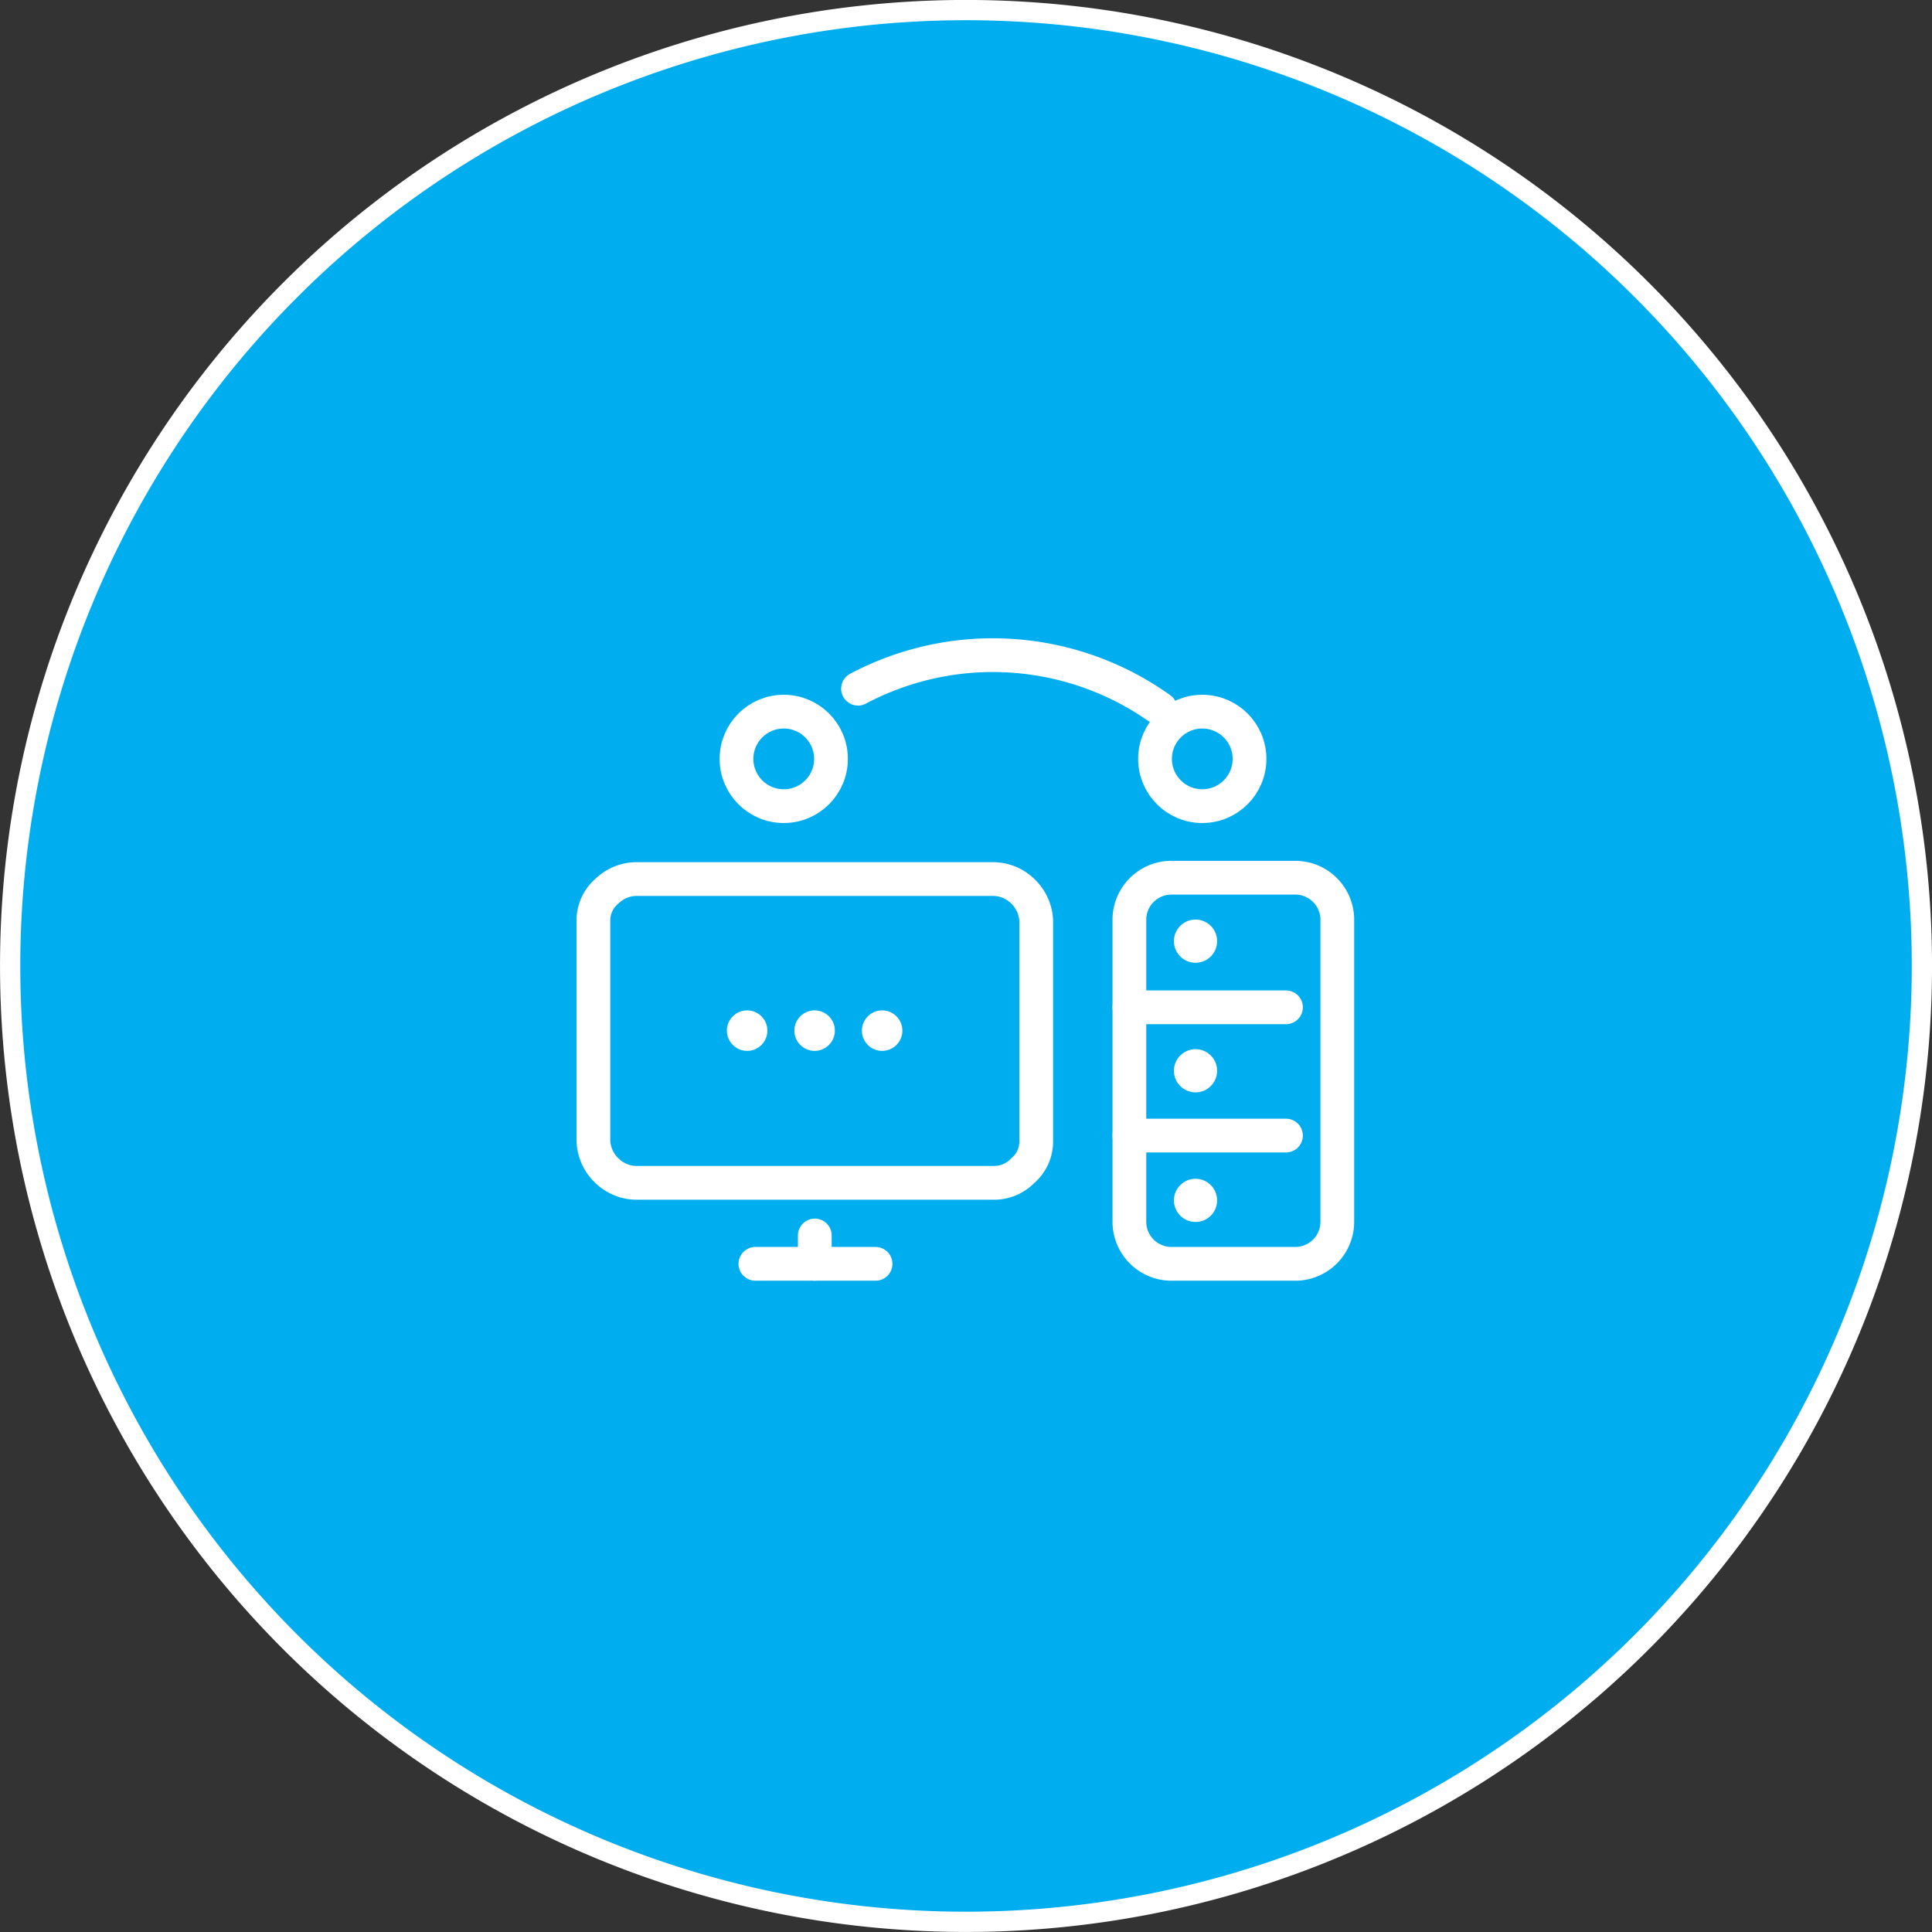
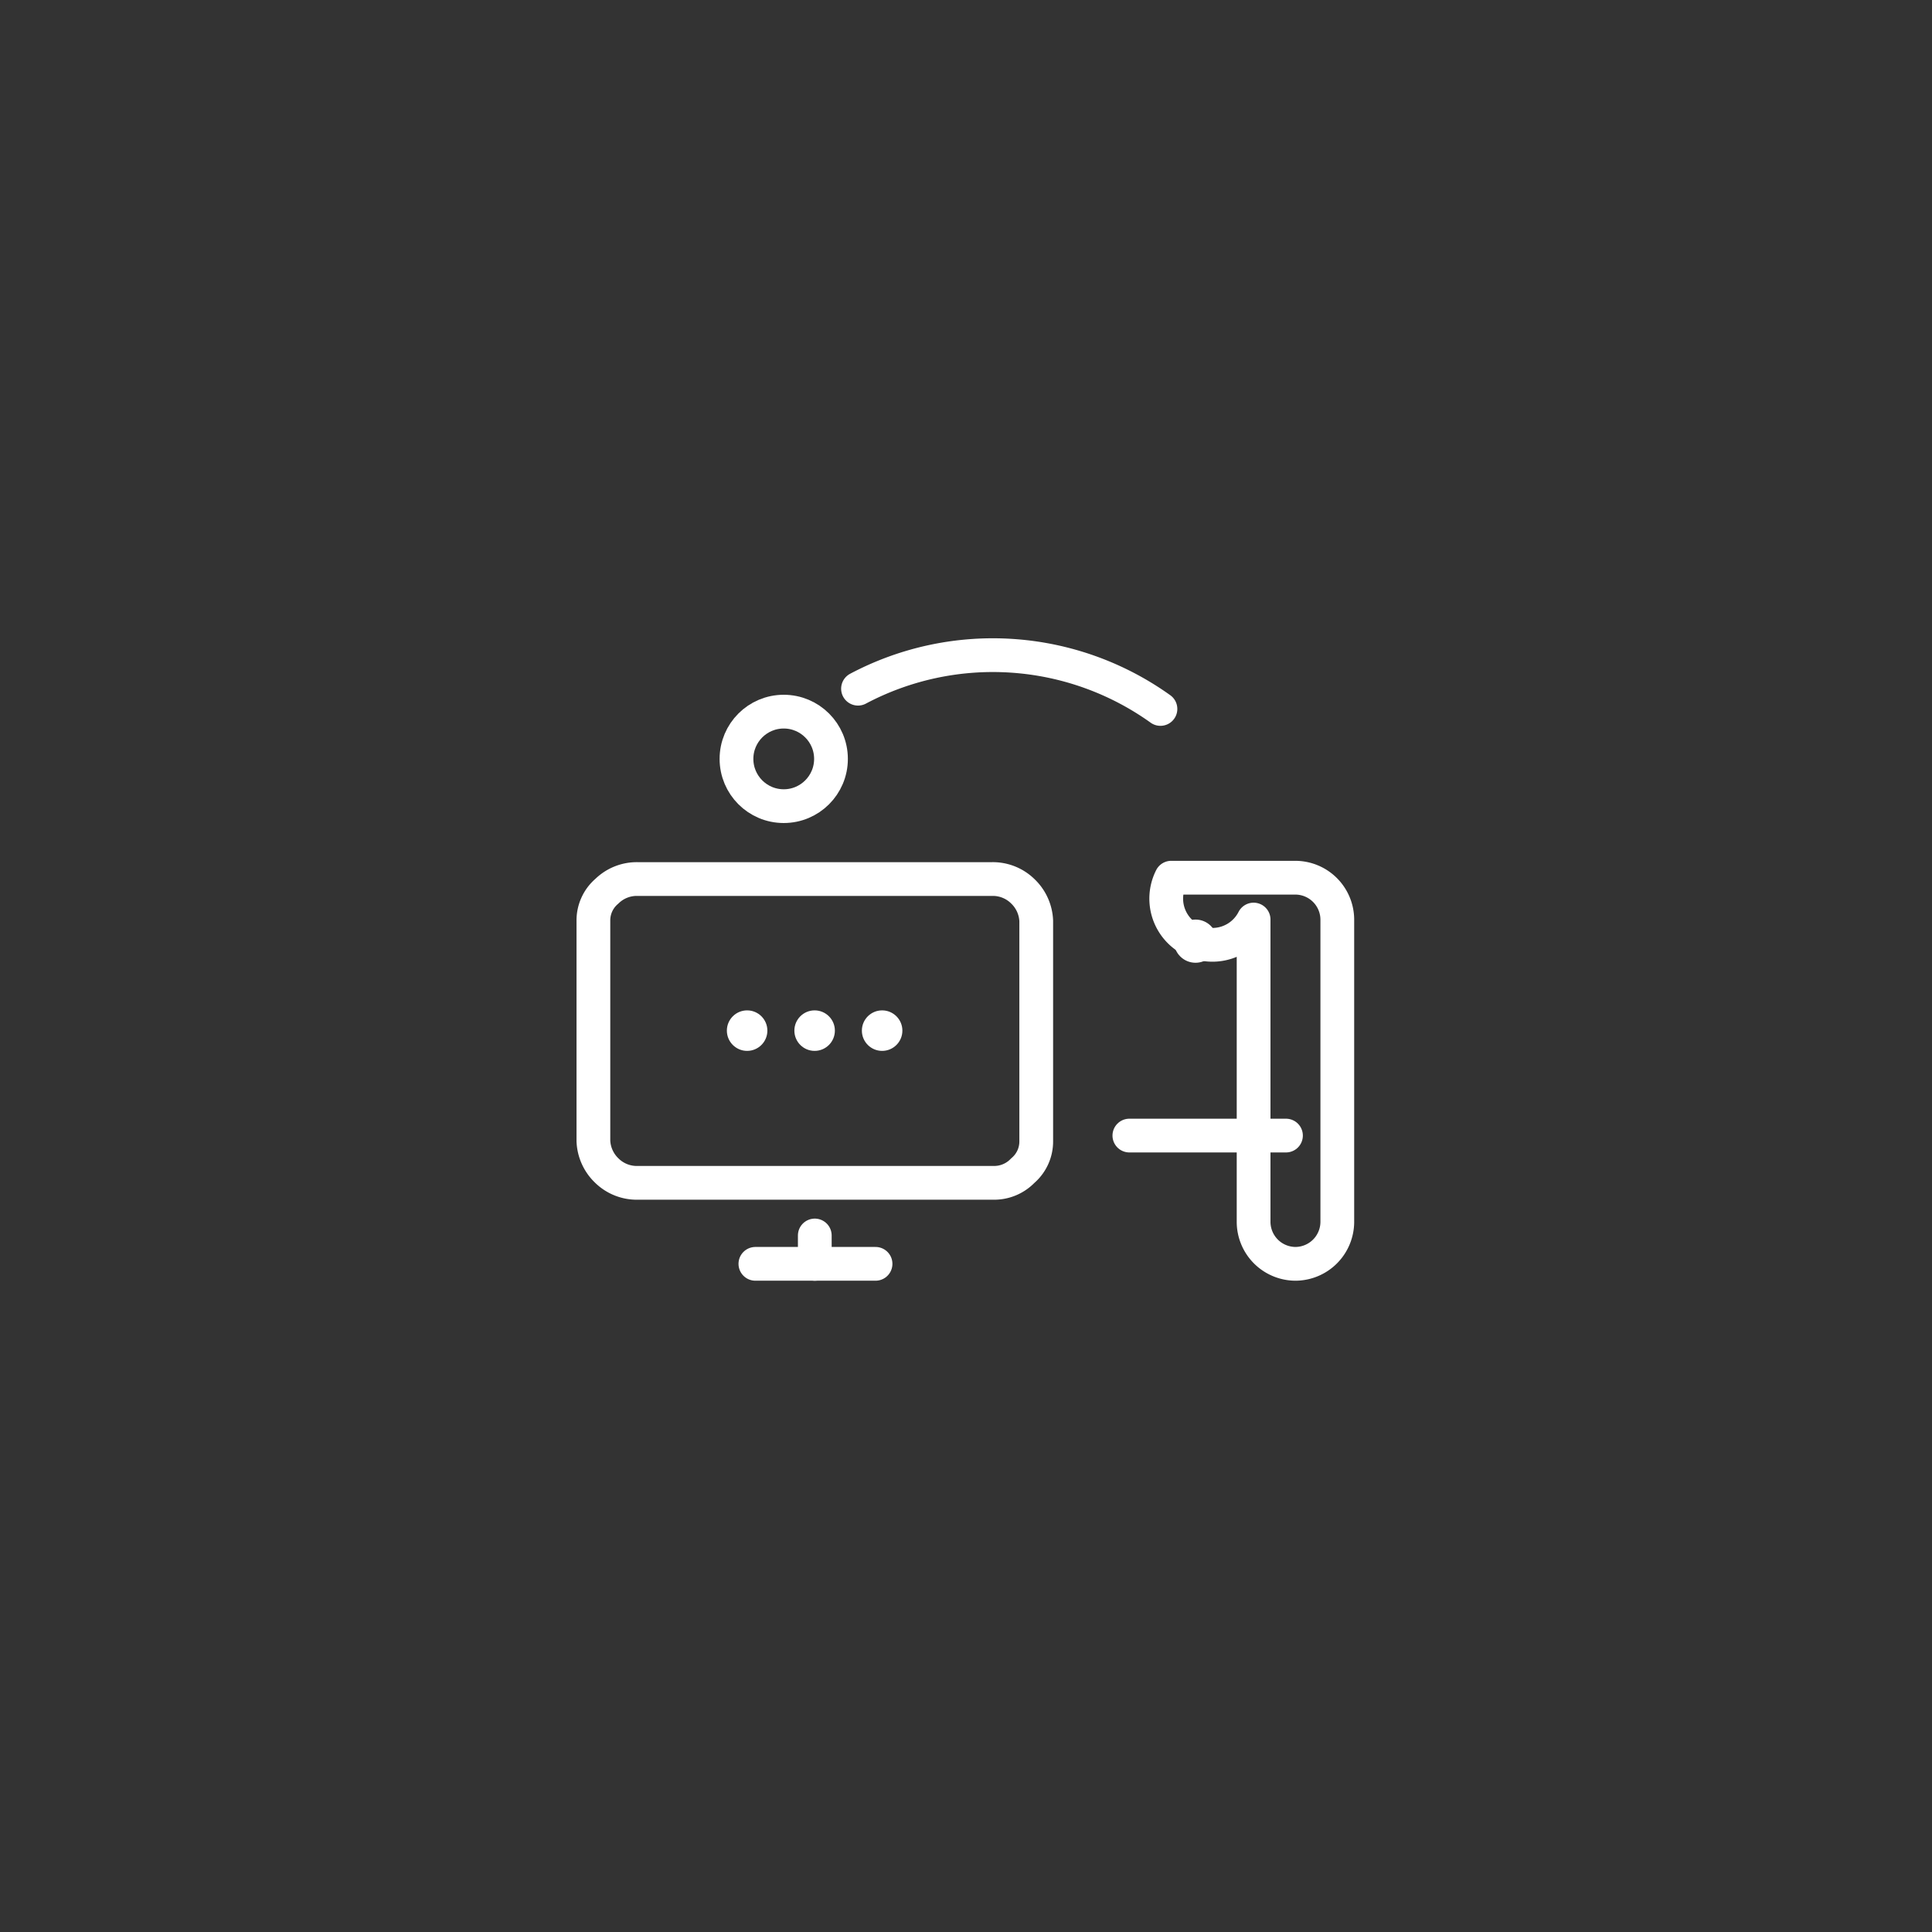
<svg xmlns="http://www.w3.org/2000/svg" id="Layer_1" data-name="Layer 1" viewBox="0 0 143.1 143.1">
  <rect x="0" y="0" width="143.1" height="143.1" fill="#333333" stroke="none" />
  <defs>
    <style>.cls-1{fill:#00aeef;stroke-width:1.5px;}.cls-1,.cls-2{stroke:#fff;}.cls-2{fill:none;stroke-linecap:round;stroke-linejoin:round;stroke-width:2.5px;}.cls-3{fill:#fff;}</style>
  </defs>
  <g id="Group_268" data-name="Group 268">
    <g id="Group_257" data-name="Group 257">
-       <path id="Path_139-2" data-name="Path 139-2" class="cls-1" d="M100.8,27A70.8,70.8,0,1,1,30,97.8h0A70.8,70.8,0,0,1,100.8,27Z" transform="translate(-29.248 -26.253)" />
      <line id="Line_42" data-name="Line 42" class="cls-2" x1="83.65" y1="84.11" x2="95.25" y2="84.11" />
-       <line id="Line_43" data-name="Line 43" class="cls-2" x1="83.65" y1="74.61" x2="95.25" y2="74.61" />
      <path id="Path_164" data-name="Path 164" class="cls-2" d="M102.8,113.863H76.5a3.168,3.168,0,0,1-2.3-.9,3.212,3.212,0,0,1-1-2.2v-16.3a2.836,2.836,0,0,1,1-2.2,3.168,3.168,0,0,1,2.3-.9h26.2a3.168,3.168,0,0,1,2.3.9,3.212,3.212,0,0,1,1,2.2v16.3a2.836,2.836,0,0,1-1,2.2A2.94,2.94,0,0,1,102.8,113.863Z" transform="translate(-29.248 -26.253)" />
      <line id="Line_44" data-name="Line 44" class="cls-2" x1="60.35" y1="91.51" x2="60.35" y2="93.61" />
      <line id="Line_45" data-name="Line 45" class="cls-2" x1="55.95" y1="93.61" x2="64.85" y2="93.61" />
-       <path id="Rectangle_71" data-name="Rectangle 71" class="cls-2" d="M116,91.263h9.2a3.116,3.116,0,0,1,3.1,3.1v22.4a3.116,3.116,0,0,1-3.1,3.1H116a3.116,3.116,0,0,1-3.1-3.1v-22.4A3.116,3.116,0,0,1,116,91.263Z" transform="translate(-29.248 -26.253)" />
+       <path id="Rectangle_71" data-name="Rectangle 71" class="cls-2" d="M116,91.263h9.2a3.116,3.116,0,0,1,3.1,3.1v22.4a3.116,3.116,0,0,1-3.1,3.1a3.116,3.116,0,0,1-3.1-3.1v-22.4A3.116,3.116,0,0,1,116,91.263Z" transform="translate(-29.248 -26.253)" />
      <circle id="Ellipse_44-2" data-name="Ellipse 44-2" class="cls-3" cx="88.55" cy="69.71" r="1.6" />
-       <circle id="Ellipse_44-3" data-name="Ellipse 44-3" class="cls-3" cx="88.55" cy="79.31" r="1.6" />
-       <circle id="Ellipse_44-4" data-name="Ellipse 44-4" class="cls-3" cx="88.55" cy="88.91" r="1.6" />
-       <circle id="Ellipse_44-5" data-name="Ellipse 44-5" class="cls-2" cx="89.05" cy="56.21" r="3.5" />
      <circle id="Ellipse_44-6" data-name="Ellipse 44-6" class="cls-2" cx="58.05" cy="56.21" r="3.5" />
      <path id="Path_165" data-name="Path 165" class="cls-2" d="M92.8,77.263a21.328,21.328,0,0,1,22.4,1.5" transform="translate(-29.248 -26.253)" />
      <g id="Group_198" data-name="Group 198">
        <circle id="Ellipse_44-7" data-name="Ellipse 44-7" class="cls-3" cx="60.338" cy="76.337" r="1.5" />
        <circle id="Ellipse_44-8" data-name="Ellipse 44-8" class="cls-3" cx="65.338" cy="76.337" r="1.5" />
        <circle id="Ellipse_44-9" data-name="Ellipse 44-9" class="cls-3" cx="55.338" cy="76.337" r="1.5" />
      </g>
    </g>
  </g>
</svg>